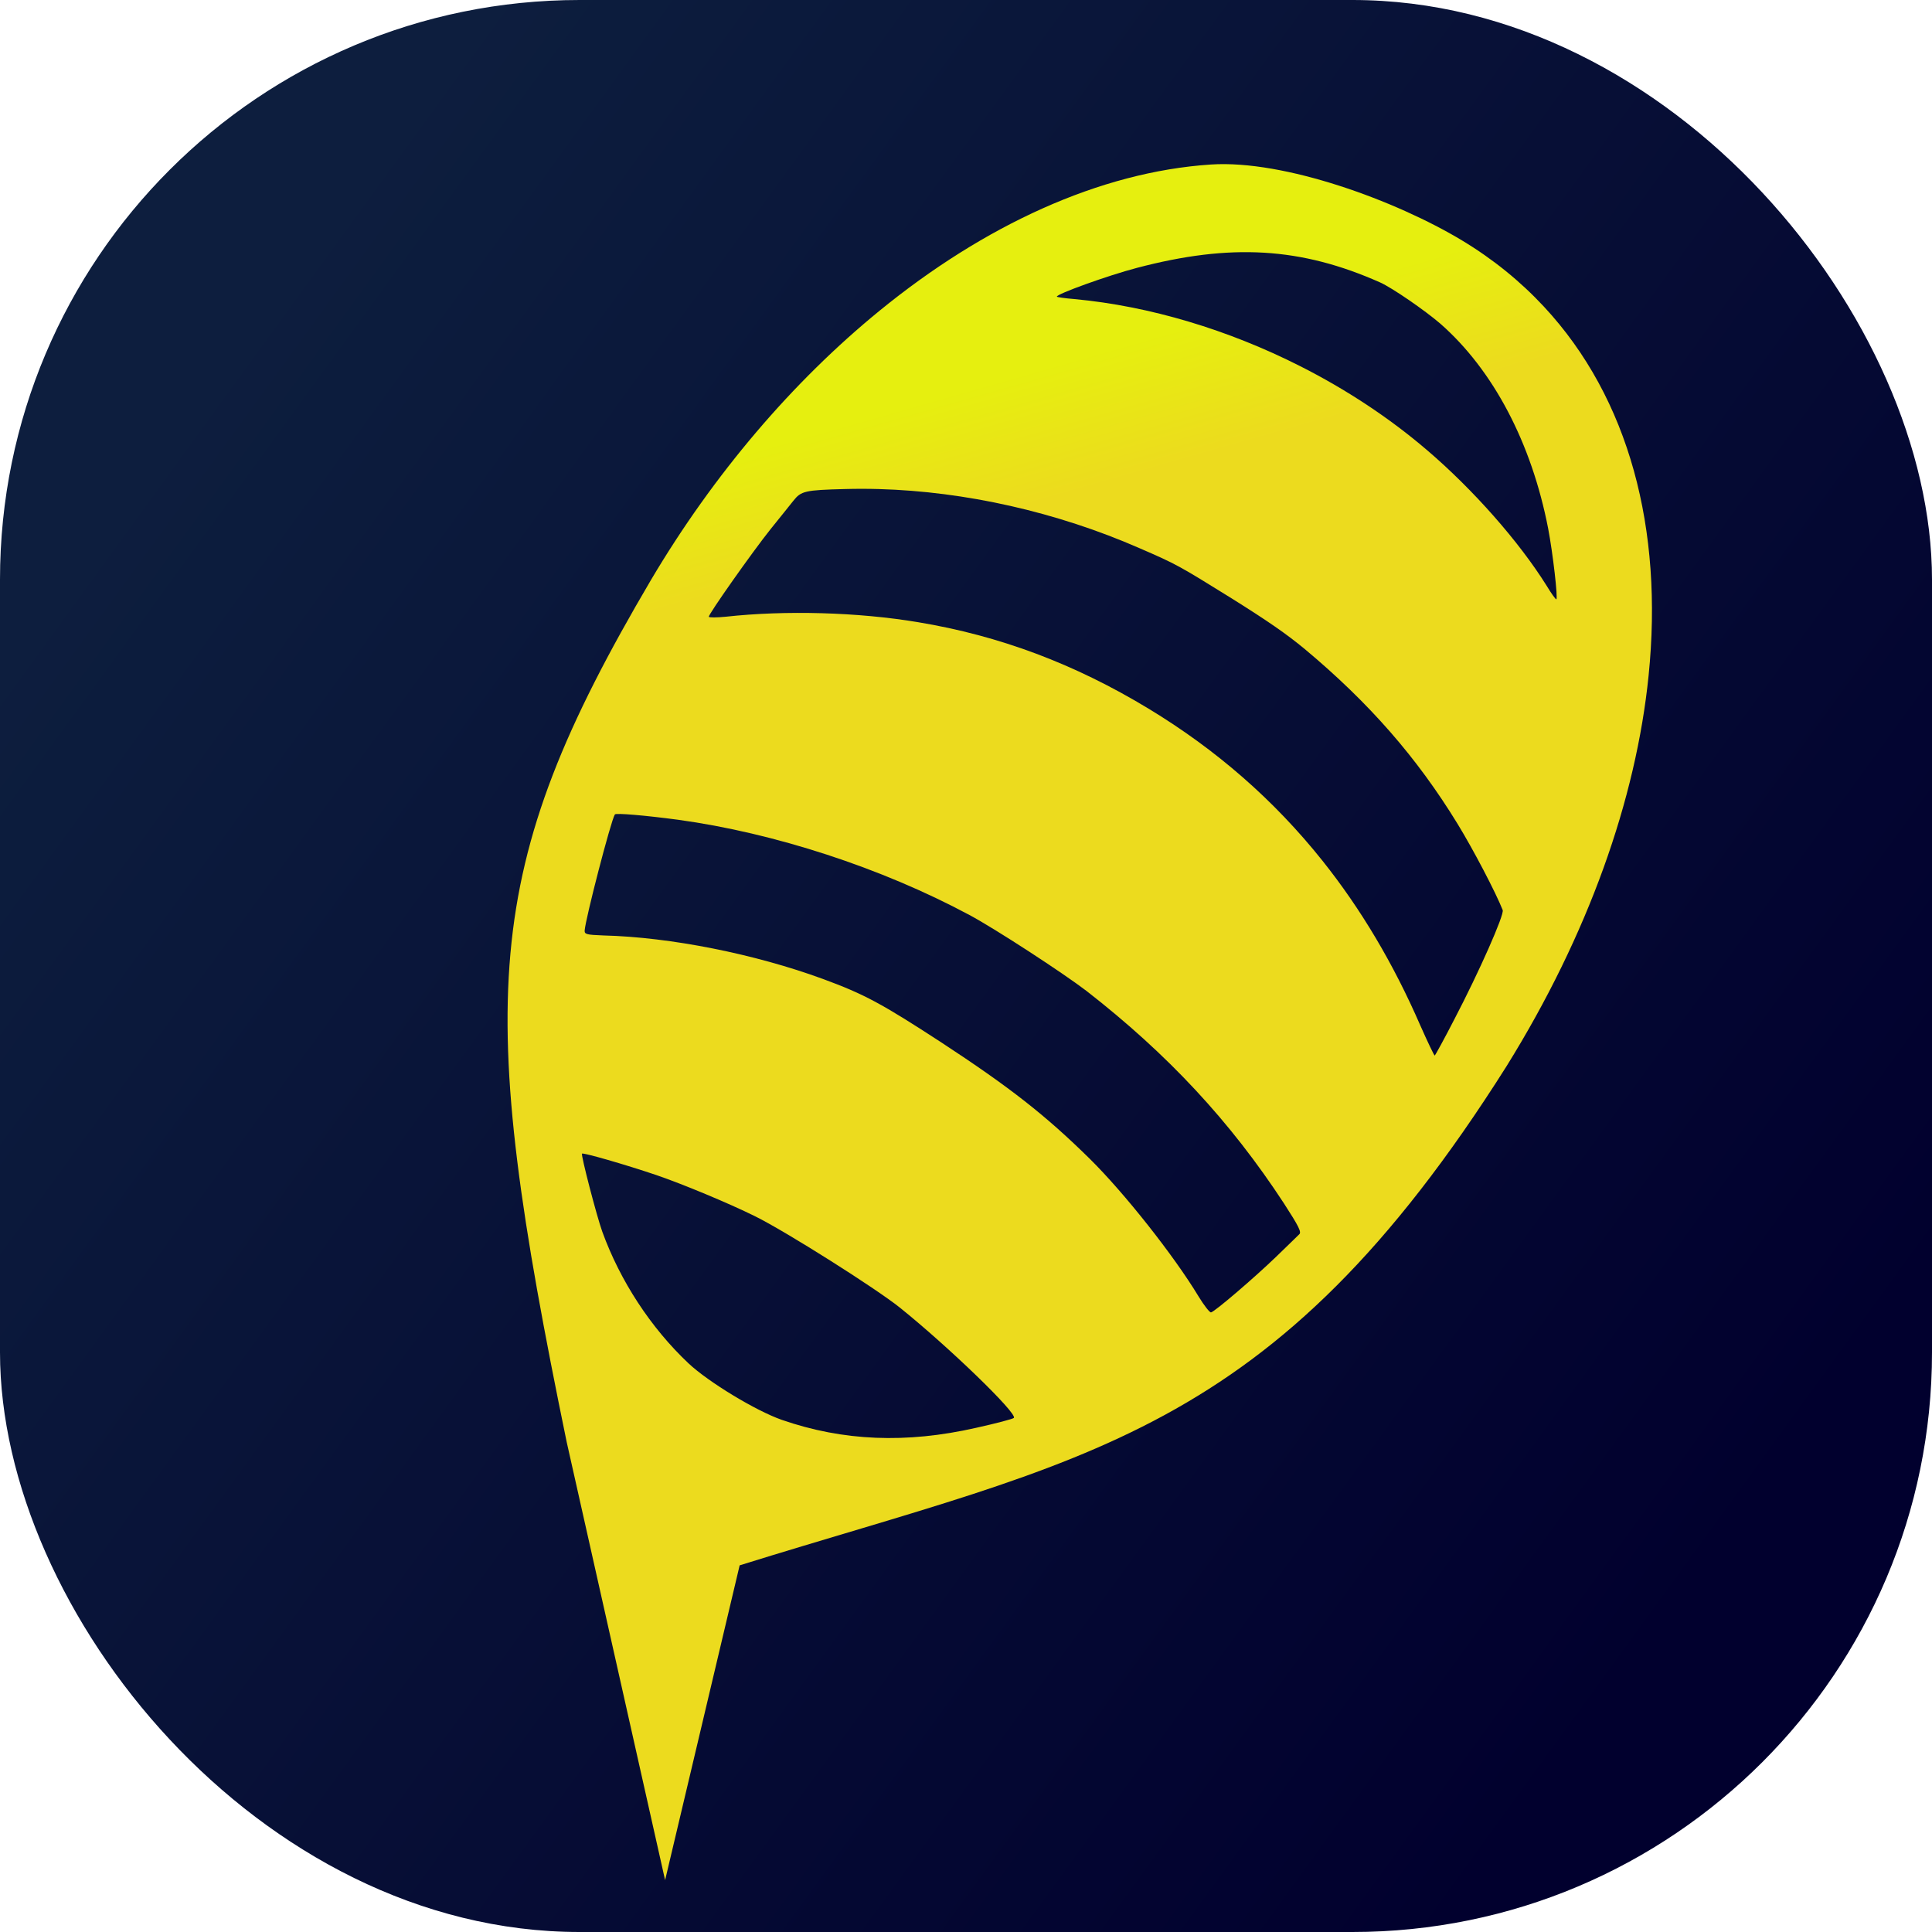
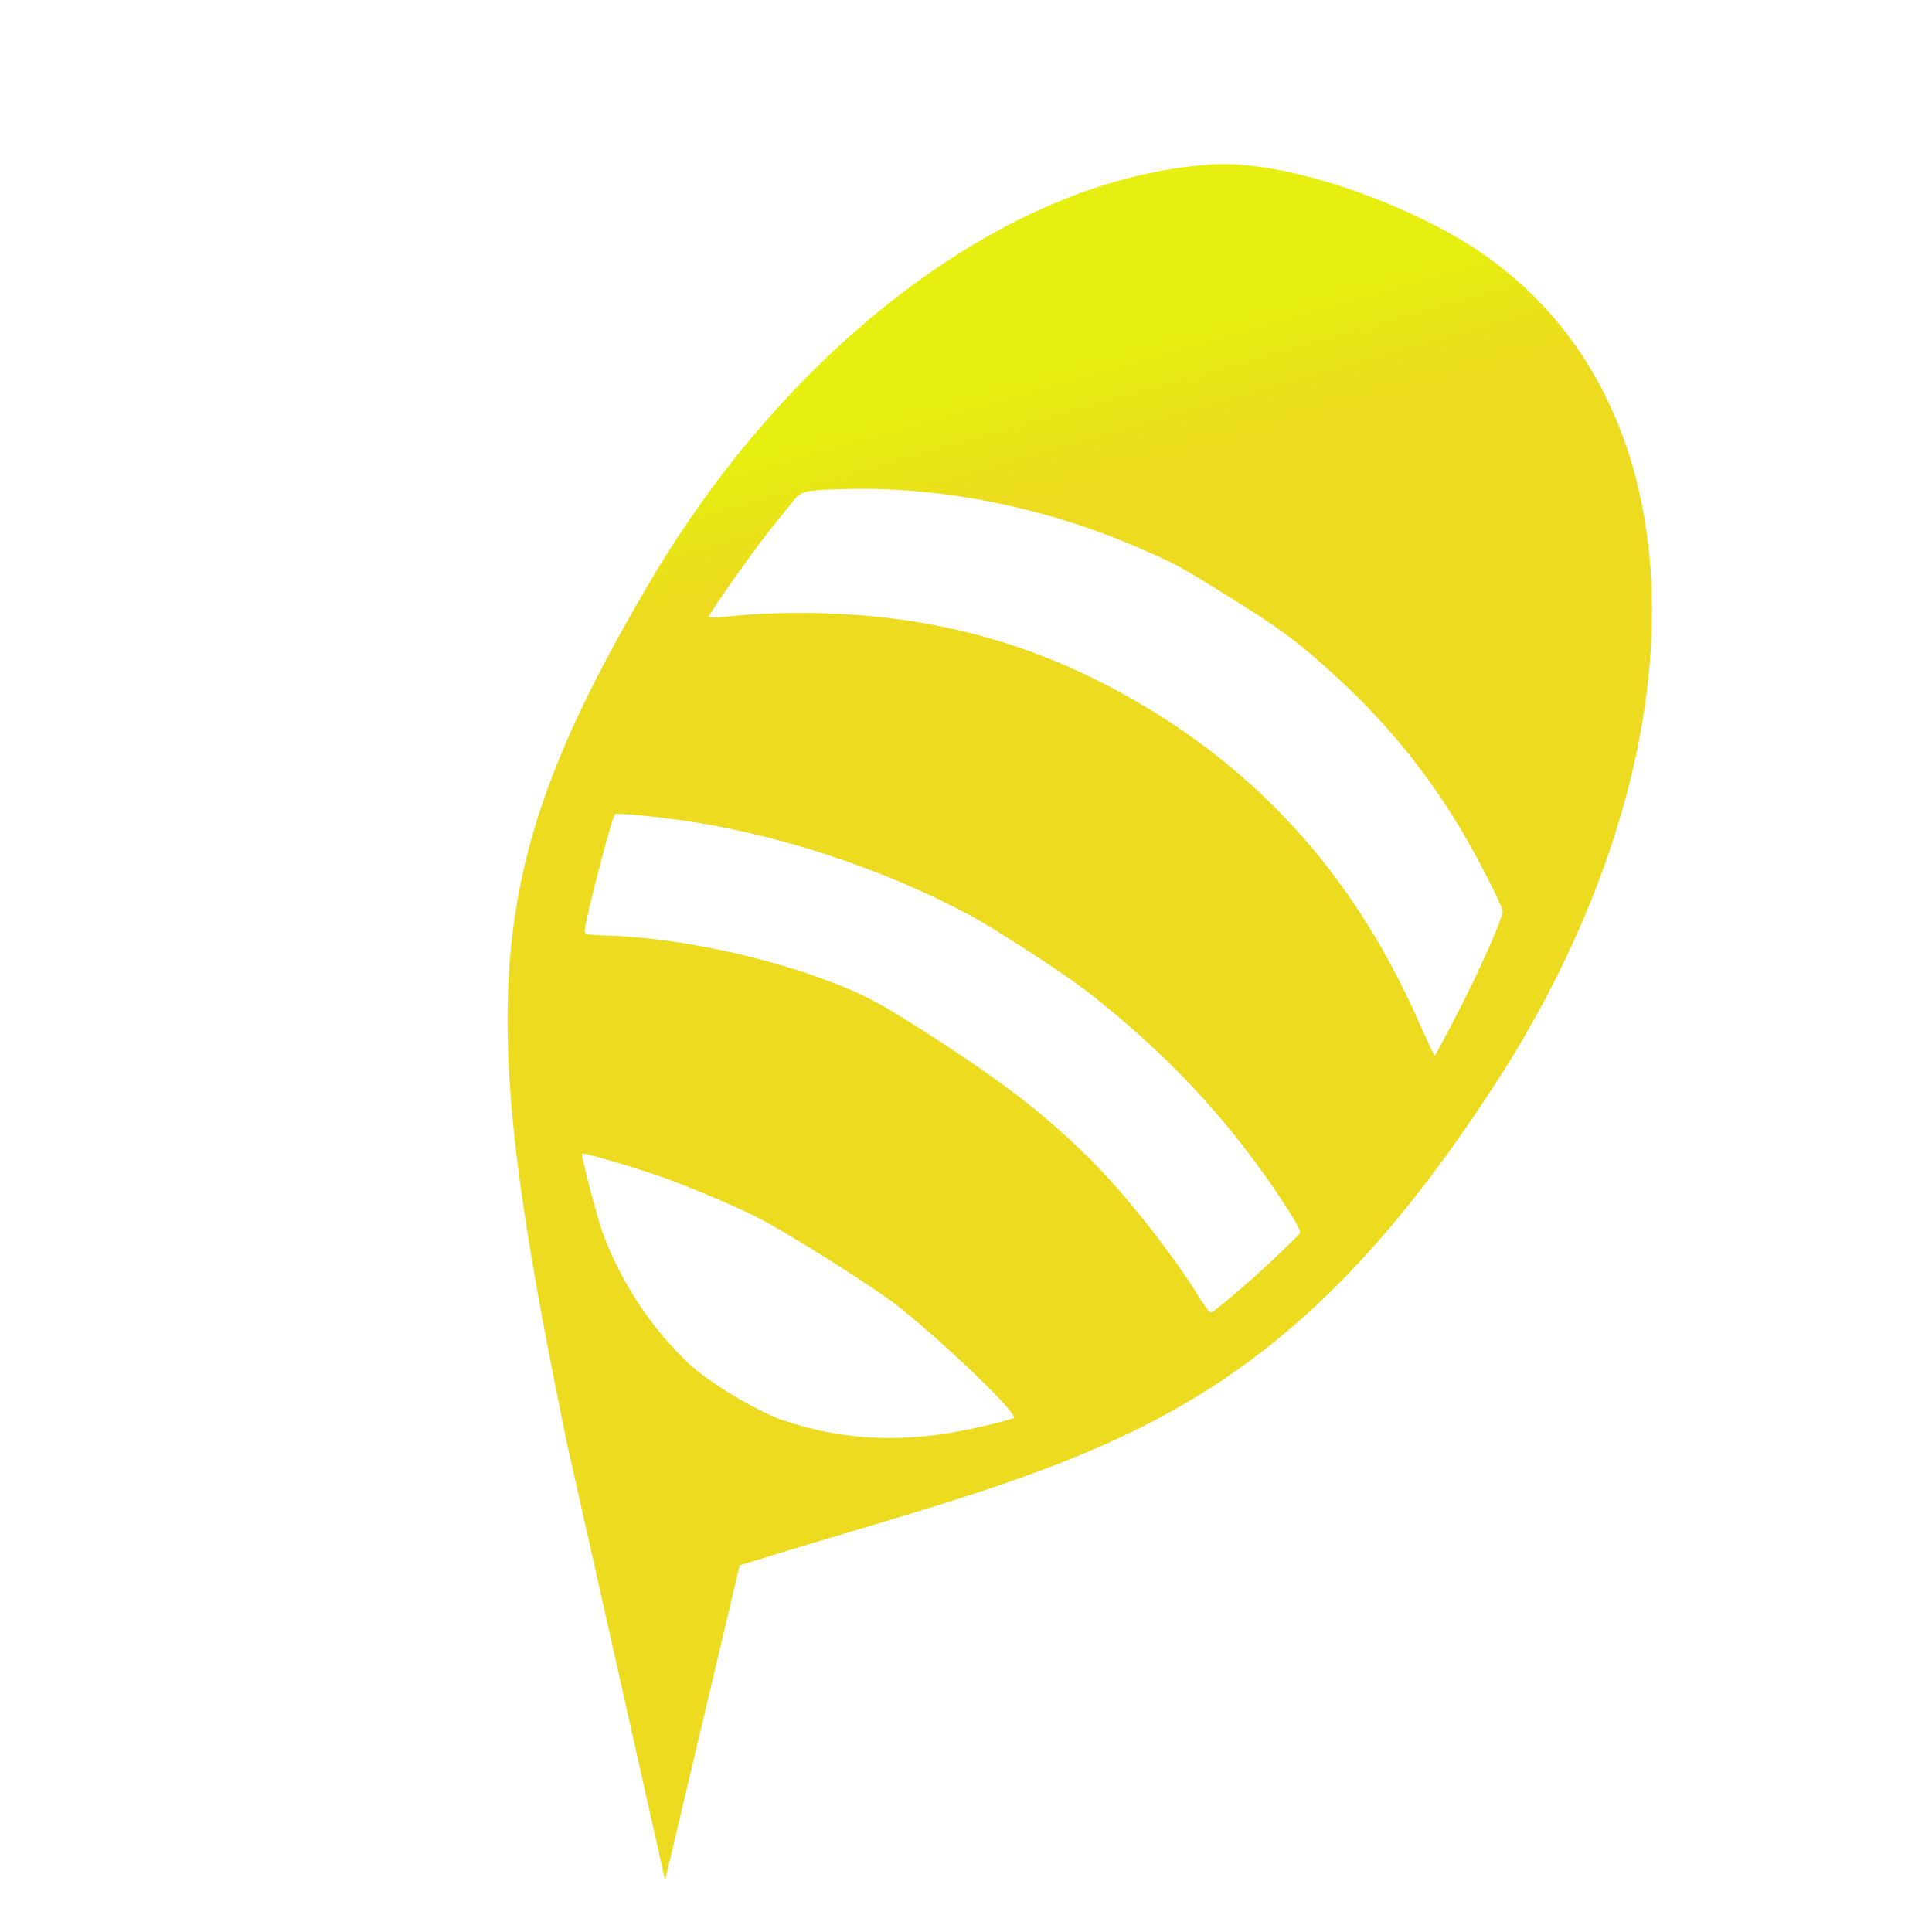
<svg xmlns="http://www.w3.org/2000/svg" xmlns:xlink="http://www.w3.org/1999/xlink" id="svg7" width="1000" height="1000">
  <defs id="defs7">
    <linearGradient id="linearGradient23">
      <stop id="stop24" offset="0" style="stop-color:#e6ef0f;stop-opacity:1" />
      <stop id="stop25" offset="1" style="stop-color:#ecdb1e;stop-opacity:1" />
    </linearGradient>
    <linearGradient id="linearGradient1">
      <stop id="stop1" offset="0" style="stop-color:#0d1e3e;stop-opacity:1" />
      <stop id="stop2" offset="1" style="stop-color:#01002e;stop-opacity:1" />
    </linearGradient>
    <linearGradient xlink:href="#linearGradient1" id="linearGradient2" x1="95.492" x2="904.509" y1="206.107" y2="793.893" gradientUnits="userSpaceOnUse" />
    <linearGradient xlink:href="#linearGradient23" id="linearGradient26" x1="164.759" x2="581.908" y1="981.138" y2="593.613" gradientTransform="matrix(1.546,0,0,1.546,-5435.752,2519.149)" gradientUnits="userSpaceOnUse" patternTransform="translate(-5435.75px,2519.15px)scale(1.546)" />
  </defs>
  <g id="light-icon">
    <svg id="svg3" width="1000" height="1000">
      <g id="g3" clip-path="url(#SvgjsClipPath1194)">
-         <path id="rect1" fill="#fff" d="M0 0h763.415A236.585 236.585 45 0 1 1000 236.585V1000H0Z" style="fill:url(#linearGradient2);fill-opacity:1;display:inline" />
-         <path id="path1" d="M1107.232 9833.597c28.175-2296.85 453.558-3058.833 2550.262-5320.236l2118.63-2204.92-676.188 2096.845c1635.557 1848.945 2650.613 2614.079 2706.952 5613.967 11.697 1053.669-186.207 2009.398-550.764 2776.738-429.248 903.504-1089.54 1545.827-1910.768 1779.317-225.182 64.023-462.463 97.308-710.4 96.81-523.83-1.052-1319.738-155.834-1730.881-443.356-624.335-436.611-1107.392-1157.059-1414.697-2020.254-256.207-719.668-390.249-1538.56-382.146-2374.91m3694.013 4277.171c471.644-83.504 952.566-372.676 1351.531-813.393 112.885-125.256 306.182-374.222 296.904-383.501-3.093-3.092-51.031 17.011-103.607 44.845-318.553 160.823-768.548 301.543-1173.698 368.037-335.474 55.51-687.191 68.644-1036.69 42.065-546.23-41.54-1087.04-180.084-1551.94-405.463-58.762-29.381-109.793-51.03-111.34-47.937-12.37 12.371 221.132 301.543 364.945 449.995 459.273 474.736 882.98 698.961 1469.055 773.187 89.69 10.824 355.666-4.64 494.84-27.835m357.212-2373.684c567.52-86.597 1037.617-236.595 1507.715-479.376 182.472-94.329 463.912-264.43 567.519-343.295 26.289-20.103 80.412-440.716 103.607-807.207 10.825-151.545 15.464-278.347 13.918-279.894-3.093-3.093-89.69 54.123-191.751 125.257-373.044 264.011-755.211 468.115-1149.737 613.527-495.144 182.496-1009.756 272.545-1550.232 272.545-589.168 0-1124.213-100.515-1646.888-309.275-385.047-153.091-814.94-397.418-1139.677-646.384-49.484-37.113-94.33-64.948-98.968-60.309-10.825 12.371 24.742 528.86 51.03 729.889 12.37 94.328 27.835 204.121 32.474 244.327 10.824 83.504 27.835 102.06 259.79 250.512 64.176 41.345 130.148 81.228 197.713 119.572 255.518 145.011 533.82 268.024 823.869 364.966 293.021 97.936 598.033 169.263 903.654 209.784 272.162 37.113 289.172 37.113 711.332 32.474 299.997-4.639 443.81-13.917 604.632-37.113M5093.51 8975.26c697.414-81.958 1297.407-252.059 1900.493-541.23 168.555-81.959 205.668-105.154 197.936-126.804-3.093-15.463-29.381-111.339-55.669-213.399-52.577-197.936-162.37-531.953-182.473-552.055-6.185-6.186-64.947 15.463-129.895 49.484-286.079 149.998-794.836 340.202-1118.028 417.521-411.336 97.421-714.425 134.534-1281.944 154.637-477.83 15.463-612.364 9.278-906.175-47.938-484.015-94.328-1036.071-293.81-1433.49-521.128-100.513-55.669-114.431-60.308-126.802-37.113-37.113 72.68-233.502 728.342-233.502 782.465 0 12.371 177.833 100.514 386.593 191.75 607.725 262.884 1354.624 437.624 2033.482 473.191 197.936 10.825 751.538-7.732 949.474-29.38m32.474-2503.579c417.521-55.67 1051.534-199.482 1051.534-239.688 0-7.732-83.504-94.329-185.565-191.75-351.027-338.656-726.796-545.87-1159.78-638.653C4649.7 5362.931 4272.385 5362.931 4089.913 5401.59c-346.388 74.226-689.683 239.688-966.484 462.366-89.69 72.68-394.325 369.583-394.325 383.501 0 10.824 286.079 88.143 508.757 137.627 184.018 40.206 519.582 91.236 720.61 108.246 228.864 20.103 958.752 6.186 1167.513-21.649" style="mix-blend-mode:normal;fill:url(#linearGradient26);fill-opacity:1;stroke-width:1.546px" transform="rotate(211.196 63.984 464.972)scale(-.076 .076)" />
+         <path id="path1" d="M1107.232 9833.597c28.175-2296.85 453.558-3058.833 2550.262-5320.236l2118.63-2204.92-676.188 2096.845c1635.557 1848.945 2650.613 2614.079 2706.952 5613.967 11.697 1053.669-186.207 2009.398-550.764 2776.738-429.248 903.504-1089.54 1545.827-1910.768 1779.317-225.182 64.023-462.463 97.308-710.4 96.81-523.83-1.052-1319.738-155.834-1730.881-443.356-624.335-436.611-1107.392-1157.059-1414.697-2020.254-256.207-719.668-390.249-1538.56-382.146-2374.91m3694.013 4277.171m357.212-2373.684c567.52-86.597 1037.617-236.595 1507.715-479.376 182.472-94.329 463.912-264.43 567.519-343.295 26.289-20.103 80.412-440.716 103.607-807.207 10.825-151.545 15.464-278.347 13.918-279.894-3.093-3.093-89.69 54.123-191.751 125.257-373.044 264.011-755.211 468.115-1149.737 613.527-495.144 182.496-1009.756 272.545-1550.232 272.545-589.168 0-1124.213-100.515-1646.888-309.275-385.047-153.091-814.94-397.418-1139.677-646.384-49.484-37.113-94.33-64.948-98.968-60.309-10.825 12.371 24.742 528.86 51.03 729.889 12.37 94.328 27.835 204.121 32.474 244.327 10.824 83.504 27.835 102.06 259.79 250.512 64.176 41.345 130.148 81.228 197.713 119.572 255.518 145.011 533.82 268.024 823.869 364.966 293.021 97.936 598.033 169.263 903.654 209.784 272.162 37.113 289.172 37.113 711.332 32.474 299.997-4.639 443.81-13.917 604.632-37.113M5093.51 8975.26c697.414-81.958 1297.407-252.059 1900.493-541.23 168.555-81.959 205.668-105.154 197.936-126.804-3.093-15.463-29.381-111.339-55.669-213.399-52.577-197.936-162.37-531.953-182.473-552.055-6.185-6.186-64.947 15.463-129.895 49.484-286.079 149.998-794.836 340.202-1118.028 417.521-411.336 97.421-714.425 134.534-1281.944 154.637-477.83 15.463-612.364 9.278-906.175-47.938-484.015-94.328-1036.071-293.81-1433.49-521.128-100.513-55.669-114.431-60.308-126.802-37.113-37.113 72.68-233.502 728.342-233.502 782.465 0 12.371 177.833 100.514 386.593 191.75 607.725 262.884 1354.624 437.624 2033.482 473.191 197.936 10.825 751.538-7.732 949.474-29.38m32.474-2503.579c417.521-55.67 1051.534-199.482 1051.534-239.688 0-7.732-83.504-94.329-185.565-191.75-351.027-338.656-726.796-545.87-1159.78-638.653C4649.7 5362.931 4272.385 5362.931 4089.913 5401.59c-346.388 74.226-689.683 239.688-966.484 462.366-89.69 72.68-394.325 369.583-394.325 383.501 0 10.824 286.079 88.143 508.757 137.627 184.018 40.206 519.582 91.236 720.61 108.246 228.864 20.103 958.752 6.186 1167.513-21.649" style="mix-blend-mode:normal;fill:url(#linearGradient26);fill-opacity:1;stroke-width:1.546px" transform="rotate(211.196 63.984 464.972)scale(-.076 .076)" />
      </g>
      <defs id="defs3">
        <clipPath id="SvgjsClipPath1194">
          <rect id="rect3" width="1000" height="1000" x="0" y="0" rx="300" ry="300" />
        </clipPath>
      </defs>
    </svg>
  </g>
</svg>